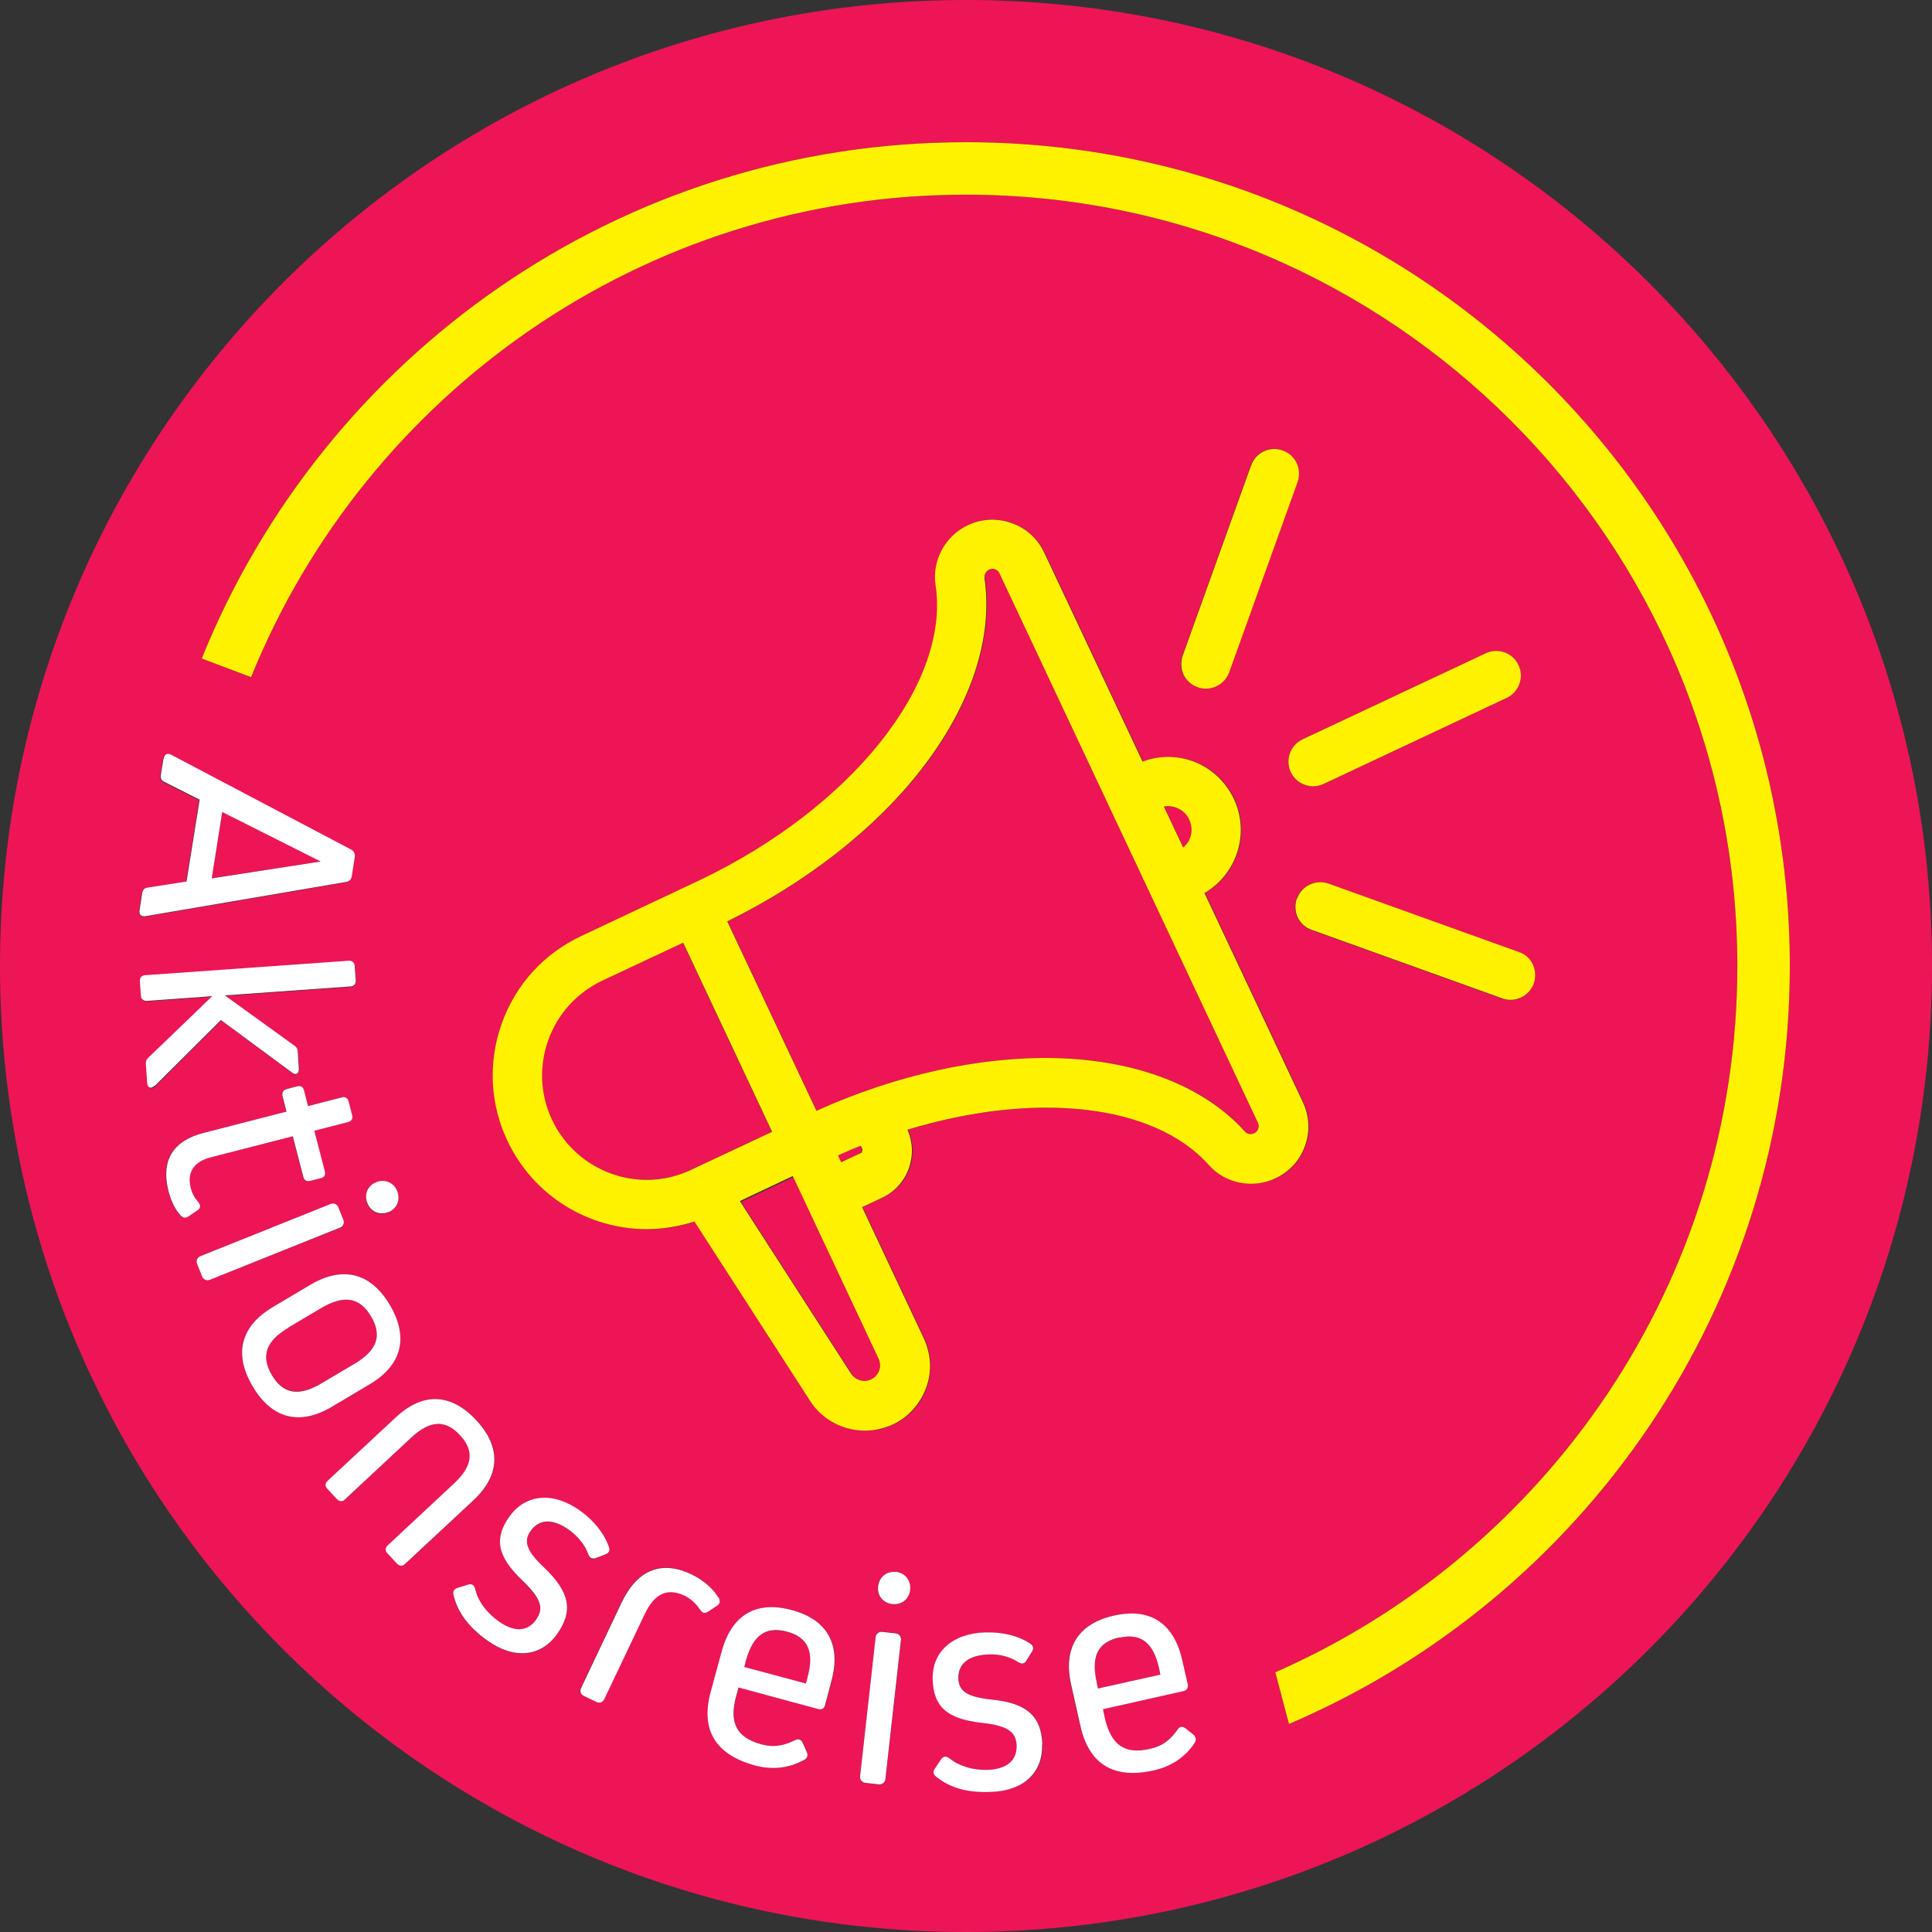
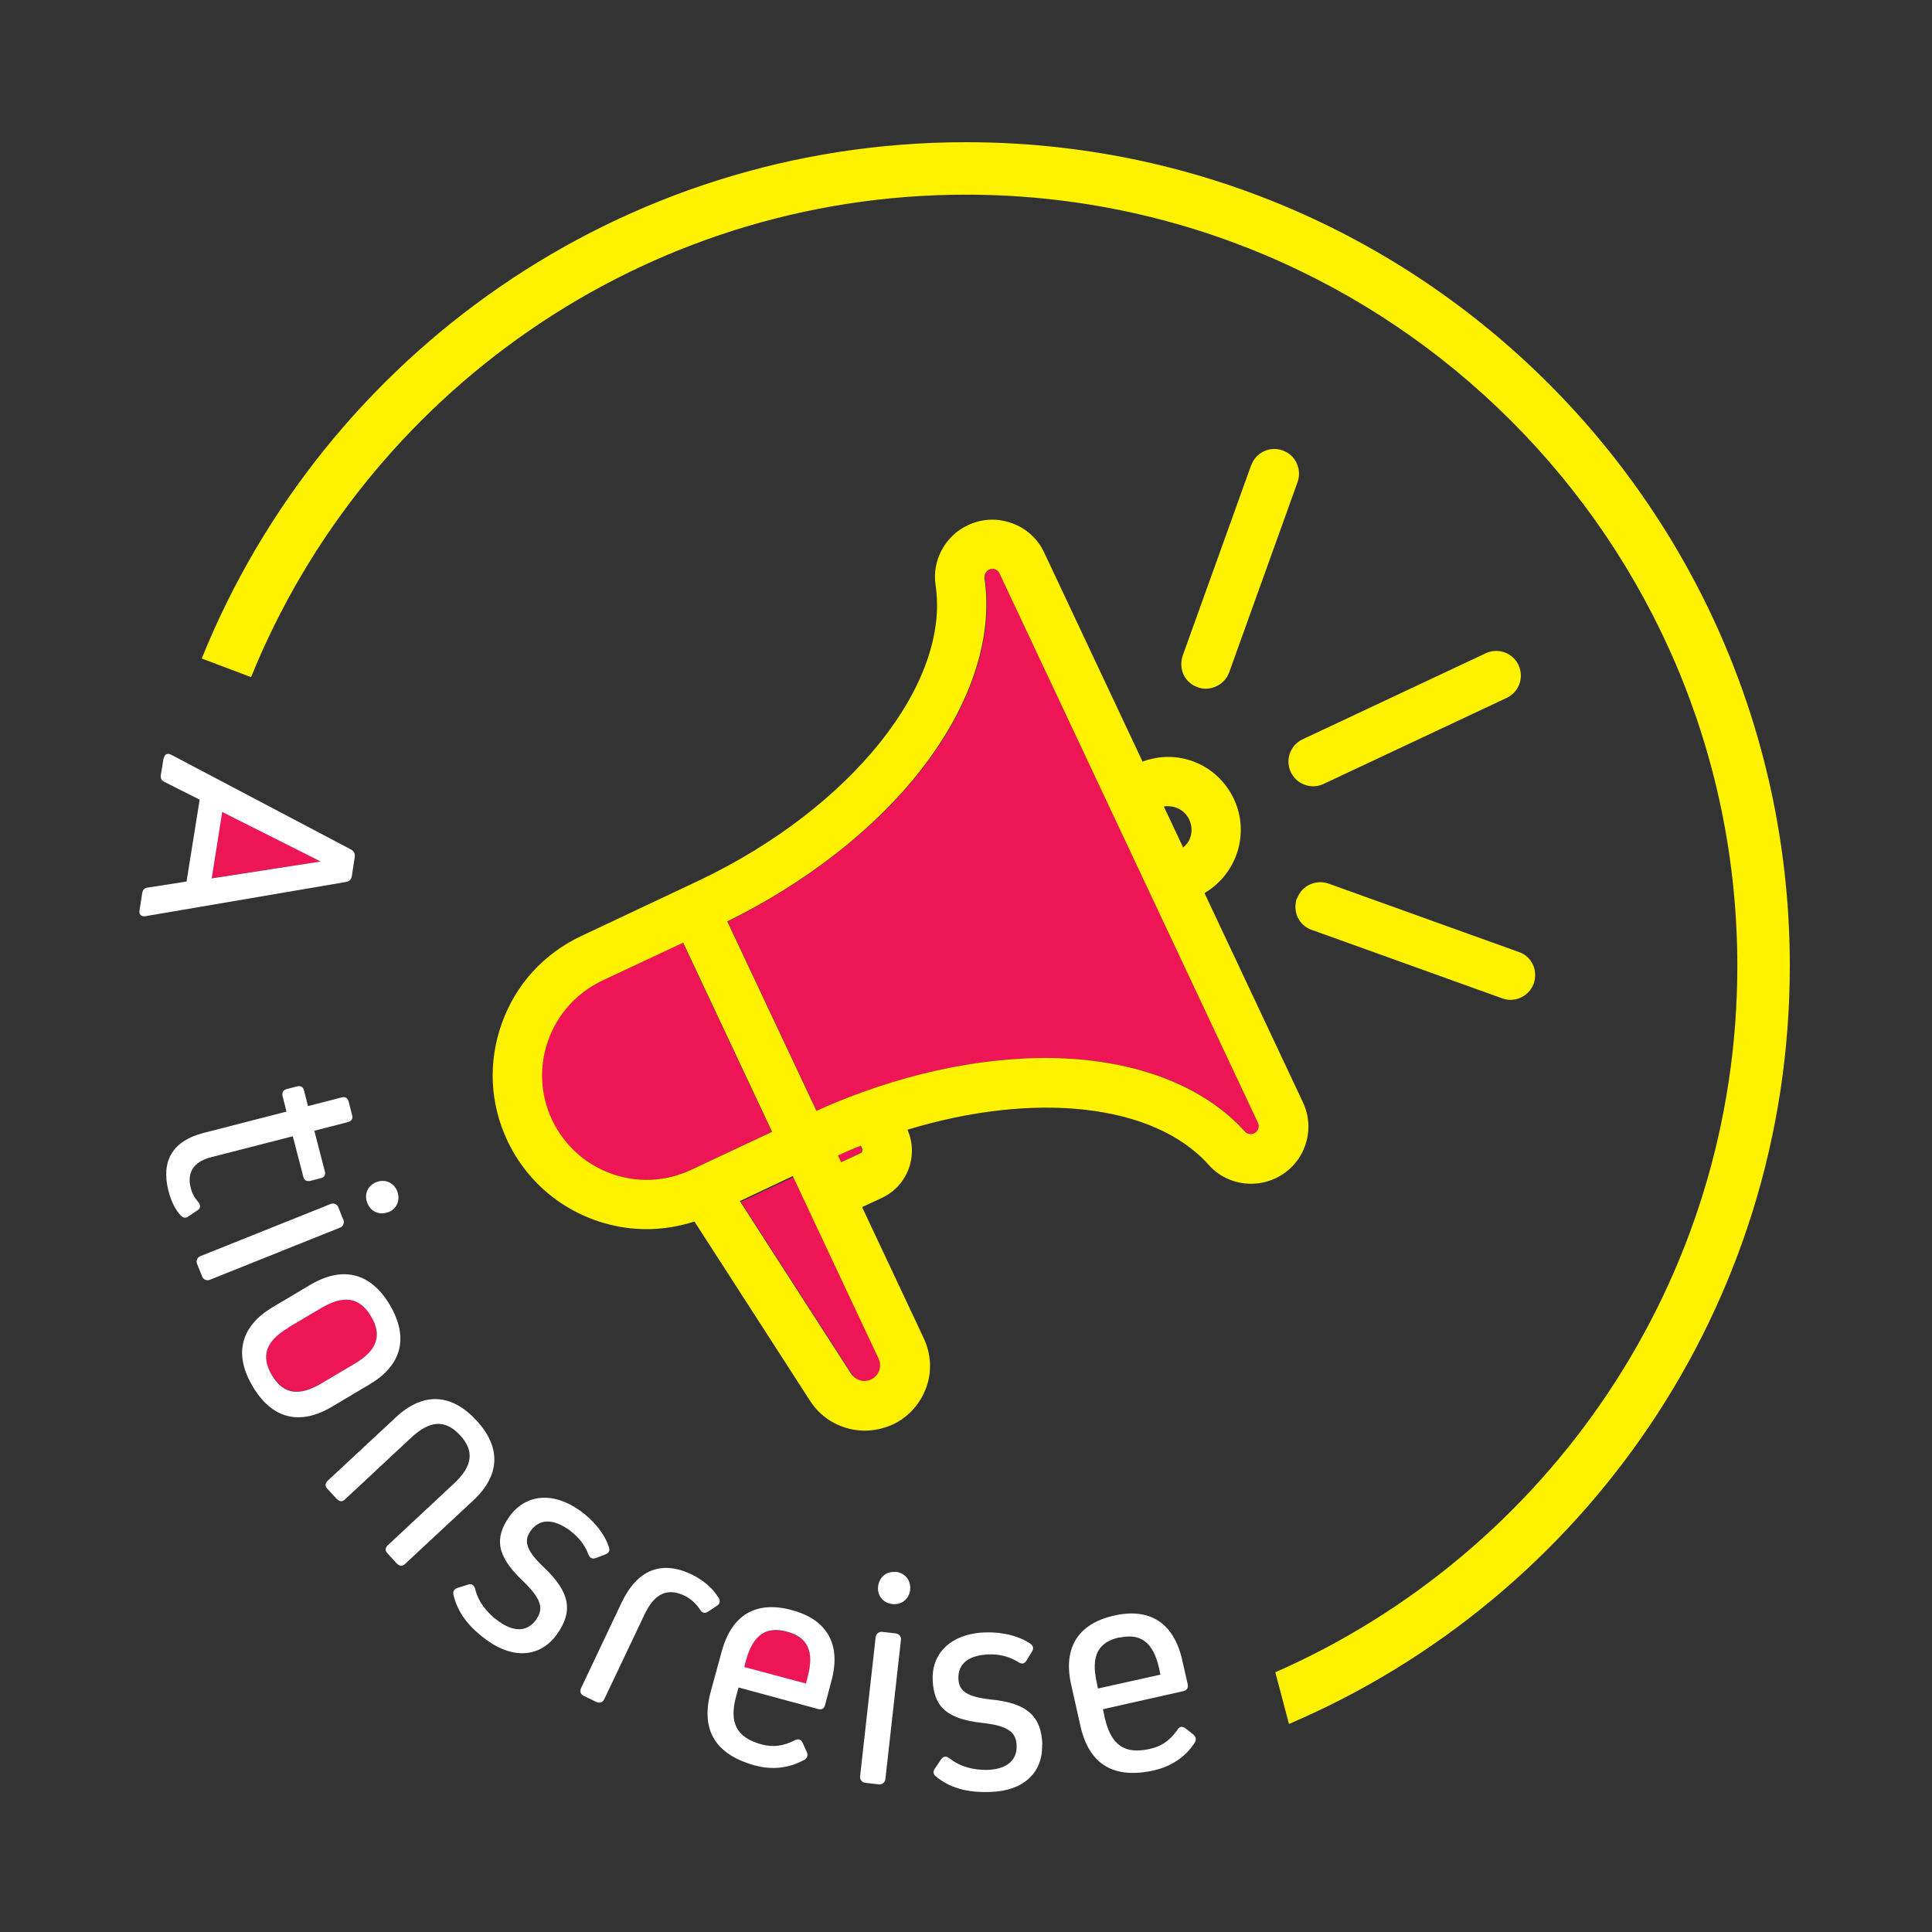
<svg xmlns="http://www.w3.org/2000/svg" id="b" data-name="Ebene_2" viewBox="0 0 73.64 73.64">
  <rect x="0" y="0" width="73.64" height="73.64" fill="#333333" stroke="none" />
  <defs>
    <style>
      .d {
        fill: #fff;
      }

      .e {
        fill: #ed1556;
      }

      .f {
        fill: #fff200;
      }
    </style>
  </defs>
  <g id="c" data-name="Ebene_1">
    <g>
      <path class="e" d="M20.89,39.64c-.36,1-.31,2.08.14,3.04.93,1.99,3.31,2.84,5.3,1.91l3.09-1.45-3.39-7.21-3.09,1.45c-.96.45-1.69,1.25-2.05,2.26Z" />
      <path class="e" d="M32.05,44.3l.77-.36s.06-.08.04-.12l-.07-.15c-.29.12-.58.24-.87.37l.12.26Z" />
      <path class="e" d="M33.22,52.59c.3-.14.43-.5.29-.79l-2.35-5h0s-.67-1.43-.67-1.43l-.24-.51-2.01.95,4.24,6.58c.16.25.49.34.76.22Z" />
-       <path class="e" d="M45.34,31.25c-.18-.37-.58-.56-.97-.5l.74,1.57c.11-.1.21-.22.27-.37.08-.23.07-.48-.03-.7Z" />
      <path class="e" d="M27.73,35.12l3.4,7.22c3.03-1.37,6.26-2.08,9.12-2.01,3.11.08,5.68,1.08,7.22,2.81.08.09.22.11.34.06.15-.07.22-.25.15-.4l-9.85-20.94c-.03-.07-.09-.13-.17-.16-.03-.01-.07-.02-.1-.02-.04,0-.09,0-.13.03-.12.06-.19.18-.17.3.35,2.3-.52,4.91-2.44,7.36-1.77,2.25-4.38,4.28-7.36,5.75Z" />
-       <path class="e" d="M36.82,0C16.48,0,0,16.48,0,36.82s16.48,36.82,36.82,36.82,36.82-16.48,36.82-36.82S57.15,0,36.82,0ZM6.51,28.79l6.85,3.61c.12.07.17.16.14.3l-.11.71c-.02.14-.09.21-.24.23l-7.62,1.3c-.17.03-.25-.06-.23-.23l.1-.65c.02-.13.09-.2.22-.21l1.47-.23.5-3.12-1.33-.67c-.12-.06-.17-.15-.15-.27l.1-.61c.03-.16.13-.23.29-.14ZM35.68,22.3c-.14-.93.36-1.87,1.23-2.28.53-.25,1.12-.28,1.67-.08.55.2.99.6,1.24,1.12l3.75,7.97c.61-.22,1.28-.24,1.9-.02.7.25,1.26.76,1.58,1.44.62,1.32.11,2.87-1.12,3.59l3.75,7.97c.25.53.28,1.12.08,1.67-.2.55-.6.99-1.12,1.23-.87.41-1.91.2-2.54-.5-2.11-2.36-6.67-2.82-11.49-1.35.44.98.02,2.13-.96,2.59l-.77.36,2.35,5c.28.6.31,1.27.09,1.89s-.68,1.12-1.28,1.4c-.34.16-.69.23-1.05.23-.82,0-1.62-.41-2.09-1.13l-4.41-6.84c-.6.2-1.21.29-1.82.29-2.2,0-4.32-1.25-5.31-3.37-.67-1.42-.74-3.01-.21-4.48.53-1.47,1.6-2.65,3.02-3.32l4.56-2.15c5.76-2.76,9.54-7.49,8.97-11.24ZM49.45,18.37l-2.61,7.26c-.14.38-.5.62-.89.62-.11,0-.21-.02-.32-.06-.24-.08-.42-.26-.53-.48-.11-.23-.12-.48-.03-.72l2.61-7.26c.17-.49.71-.74,1.2-.57h0c.49.18.74.72.57,1.2ZM57.43,26.6l-6.98,3.28c-.13.06-.26.09-.4.09-.11,0-.21-.02-.32-.06-.24-.08-.42-.26-.53-.48-.22-.47-.02-1.03.45-1.25l6.98-3.28c.47-.22,1.03-.02,1.25.45.22.47.02,1.03-.45,1.25ZM58.42,36.78c.11.23.12.48.03.72-.14.38-.5.62-.89.62-.11,0-.21-.02-.32-.06l-7.26-2.61c-.24-.08-.42-.26-.53-.48-.11-.23-.12-.48-.03-.72.18-.49.71-.74,1.2-.57l7.26,2.61c.24.08.42.26.53.48ZM43.82,66.66c.46-.1.77-.33,1.05-.73.08-.13.2-.14.31-.05l.29.23c.1.08.13.2.06.31-.36.55-.9.91-1.56,1.06-1.51.34-2.46-.22-2.8-1.7l-.35-1.56c-.32-1.41.26-2.33,1.63-2.64s2.29.28,2.6,1.69l.21.92c.03.14-.03.24-.17.27l-3.07.69.07.33c.23,1.04.76,1.39,1.72,1.18ZM5.68,40.32l2.42-2.33-2.48.18c-.14.01-.23-.07-.24-.21l-.04-.53c0-.14.07-.23.21-.24l7.74-.55c.14-.01.23.07.24.21l.04.53c0,.14-.07.23-.21.24l-4.78.34,2.63,1.9c.1.06.14.14.15.26l.04.63c.01.2-.11.27-.26.15l-2.71-2-2.52,2.51c-.13.14-.26.09-.28-.11l-.05-.69c0-.12.02-.2.11-.28ZM7.71,48.66l-.2-.49c-.05-.13,0-.24.12-.29l4.97-1.98c.13-.05.24,0,.29.12l.2.49c.05.13,0,.24-.12.29l-4.97,1.98c-.13.05-.24,0-.29-.12ZM11.97,43.1l.4,1.54c.03.14-.02.24-.16.27l-.39.1c-.14.04-.24-.02-.27-.16l-.4-1.54-3.12.8c-.66.17-.92.57-.77,1.17.05.22.15.39.28.53.12.13.11.24-.02.32l-.34.23c-.11.08-.2.06-.3-.03-.2-.22-.36-.52-.47-.94-.3-1.16.17-1.91,1.35-2.21l3.15-.81-.15-.59c-.04-.14.02-.24.16-.27l.39-.1c.14-.04.24.02.27.16l.15.59,1.28-.33c.14-.03.24.02.27.16l.13.51c.03.14-.03.24-.16.27l-1.28.33ZM10.4,49.82l1.43-.85c1.24-.73,2.3-.46,3.03.77.73,1.24.46,2.3-.78,3.03l-1.43.85c-1.23.73-2.29.46-3.02-.78-.73-1.23-.46-2.29.77-3.02ZM14.34,45.07c.34-.13.67,0,.8.34.13.34,0,.67-.35.81-.33.13-.66-.01-.8-.35-.13-.33.01-.66.34-.79ZM19.92,60.26c-.99-.95-1.08-1.63-.5-2.45.61-.86,1.67-.94,2.69-.22.52.37.93.88,1.1,1.39.04.14-.01.24-.14.28l-.37.14c-.13.05-.23,0-.28-.16-.13-.35-.37-.67-.72-.91-.63-.45-1.15-.43-1.48.04-.27.38-.16.75.52,1.39,1.02.96,1.1,1.68.49,2.54-.62.87-1.64.96-2.64.25-.74-.53-1.16-1.08-1.31-1.77-.02-.13.04-.22.17-.25l.39-.12c.14-.04.23.02.27.16.11.47.43.91.9,1.24.58.41,1.1.4,1.43-.07.3-.42.18-.8-.52-1.47ZM26.67,61.34c-.15-.23-.35-.41-.59-.53-.66-.31-1.14-.09-1.52.71l-1.54,3.24c-.06.13-.17.17-.3.1l-.48-.23c-.13-.06-.17-.17-.1-.3l1.54-3.25c.6-1.26,1.52-1.63,2.67-1.08.46.22.81.51,1.02.88.07.12.06.23-.07.32l-.33.22c-.13.08-.23.05-.31-.08ZM18.05,57.19l-2.6,2.42c-.1.1-.22.09-.31-.01l-.36-.39c-.1-.1-.09-.22.01-.31l2.52-2.35c.72-.67.79-1.25.23-1.85-.56-.6-1.14-.57-1.86.1l-2.52,2.35c-.1.1-.22.09-.31-.01l-.36-.39c-.1-.1-.09-.22.01-.31l2.6-2.42c1.03-.96,2.1-.92,3.06.11.96,1.03.92,2.1-.11,3.06ZM28.78,67.29c-1.49-.4-2.08-1.34-1.68-2.81l.42-1.54c.38-1.39,1.31-1.94,2.67-1.57,1.36.37,1.89,1.31,1.51,2.7l-.24.91c-.04.14-.14.19-.27.16l-3.03-.82-.09.33c-.28,1.03.02,1.58.97,1.84.45.12.83.07,1.27-.16.13-.07.24-.03.3.11l.15.34c.05.12.02.24-.09.3-.57.32-1.22.39-1.88.21ZM34,61.14c-.35-.04-.58-.32-.54-.67.04-.36.33-.59.67-.55.36.04.59.33.55.69-.04.35-.32.58-.68.54ZM33.63,62.19l.52.06c.14.02.21.11.2.25l-.6,5.32c-.02.14-.11.21-.25.2l-.52-.06c-.14-.02-.21-.11-.2-.25l.6-5.32c.02-.14.11-.21.25-.2ZM35.67,67.7c-.1-.09-.1-.2-.02-.3l.23-.34c.09-.12.2-.12.32-.04.37.3.9.46,1.47.44.71-.03,1.11-.36,1.09-.93-.02-.52-.34-.75-1.31-.86-1.36-.15-1.85-.64-1.89-1.64-.04-1.05.75-1.76,2-1.81.64-.02,1.27.13,1.72.43.12.09.14.19.06.31l-.21.34c-.08.12-.18.14-.31.05-.31-.2-.7-.3-1.13-.29-.77.03-1.17.36-1.15.93.02.47.33.69,1.26.79,1.39.14,1.9.66,1.94,1.71.04,1.07-.71,1.76-1.94,1.81-.91.03-1.58-.15-2.12-.6ZM49.13,65.71l-.52-1.97c10.36-4.55,17.61-14.9,17.61-26.92,0-16.21-13.19-29.4-29.4-29.4-12.32,0-22.89,7.62-27.25,18.39l-1.88-.71C12.34,13.57,23.62,5.42,36.82,5.42c17.34,0,31.4,14.06,31.4,31.4,0,12.97-7.87,24.11-19.09,28.89Z" />
      <path class="f" d="M36.82,5.42c-13.2,0-24.48,8.15-29.13,19.68l1.88.71C13.93,15.04,24.5,7.42,36.82,7.42c16.21,0,29.4,13.19,29.4,29.4,0,12.02-7.25,22.37-17.61,26.92l.52,1.97c11.22-4.79,19.09-15.92,19.09-28.89,0-17.34-14.06-31.4-31.4-31.4Z" />
      <path class="e" d="M30.78,63.94c.27-.98.01-1.53-.79-1.74s-1.3.12-1.56,1.11l-.06.24,2.35.63.06-.24Z" />
      <polygon class="e" points="12.21 32.84 12.21 32.82 8.47 30.94 8.07 33.47 12.21 32.84" />
-       <path class="e" d="M41.85,64.36l2.38-.53-.05-.24c-.22-.99-.7-1.36-1.51-1.17-.81.18-1.09.71-.87,1.71l.05.24Z" />
      <path class="e" d="M12.25,52.73l1.25-.74c.87-.51,1.07-1.08.64-1.82-.43-.73-1.03-.82-1.9-.31l-1.25.74c-.86.51-1.06,1.08-.63,1.8.44.73,1.04.83,1.89.32Z" />
      <path class="d" d="M6.23,28.93l-.1.61c-.02.13.03.22.15.27l1.33.67-.5,3.12-1.47.23c-.13.01-.2.09-.22.21l-.1.65c-.03.16.05.26.23.23l7.62-1.3c.15-.02.22-.1.24-.23l.11-.71c.02-.14-.02-.23-.14-.3l-6.85-3.61c-.15-.08-.26-.02-.29.14ZM12.21,32.82v.02s-4.14.64-4.14.64l.4-2.53,3.74,1.88Z" />
-       <path class="d" d="M5.9,41.39l2.52-2.51,2.71,2c.15.12.27.05.26-.15l-.04-.63c0-.12-.05-.2-.15-.26l-2.63-1.9,4.78-.34c.14,0,.22-.1.21-.24l-.04-.53c0-.14-.1-.22-.24-.21l-7.74.55c-.14,0-.22.1-.21.24l.04.53c0,.14.1.22.24.21l2.48-.18-2.42,2.33c-.09.08-.12.16-.11.28l.05.69c.01.2.15.25.28.11Z" />
      <path class="d" d="M13.42,42.5l-.13-.51c-.04-.14-.13-.2-.27-.16l-1.28.33-.15-.59c-.03-.14-.13-.2-.27-.16l-.39.1c-.14.04-.19.13-.16.27l.15.59-3.15.81c-1.18.3-1.64,1.05-1.35,2.21.11.42.27.73.47.94.1.1.19.11.3.03l.34-.23c.12-.08.13-.19.02-.32-.13-.15-.23-.32-.28-.53-.15-.59.11-1,.77-1.17l3.12-.8.4,1.54c.03.14.13.19.27.16l.39-.1c.14-.03.2-.13.16-.27l-.4-1.54,1.28-.33c.14-.04.2-.13.16-.27Z" />
      <path class="d" d="M7.63,46.85h5.35c.12,0,.22.1.22.22v.53c0,.12-.1.22-.22.22h-5.36c-.12,0-.22-.1-.22-.22v-.53c0-.12.1-.22.22-.22Z" transform="translate(-16.87 7.23) rotate(-21.84)" />
      <path class="d" d="M14.79,46.21c.34-.13.48-.47.35-.81-.13-.33-.47-.47-.8-.34-.33.13-.47.47-.34.79.13.34.47.48.8.35Z" />
      <path class="d" d="M12.65,53.62l1.43-.85c1.24-.73,1.51-1.79.78-3.03-.73-1.23-1.79-1.5-3.03-.77l-1.43.85c-1.23.73-1.5,1.79-.77,3.02.73,1.24,1.79,1.51,3.02.78ZM10.99,50.6l1.25-.74c.86-.51,1.47-.42,1.9.31.44.74.23,1.31-.64,1.82l-1.25.74c-.86.51-1.46.41-1.89-.32-.43-.73-.22-1.3.63-1.8Z" />
      <path class="d" d="M15.09,54.02l-2.6,2.42c-.1.1-.11.21-.01.31l.36.39c.1.1.21.11.31.01l2.52-2.35c.72-.67,1.3-.7,1.86-.1.56.6.49,1.18-.23,1.85l-2.52,2.35c-.1.1-.11.21-.01.31l.36.39c.1.1.21.11.31.01l2.6-2.42c1.03-.96,1.07-2.03.11-3.06-.96-1.03-2.03-1.07-3.06-.11Z" />
      <path class="d" d="M20.44,61.73c-.33.47-.85.49-1.43.07-.47-.33-.79-.77-.9-1.24-.04-.14-.13-.21-.27-.16l-.39.12c-.13.04-.19.12-.17.25.16.69.57,1.24,1.31,1.77,1,.71,2.02.62,2.64-.25.61-.86.52-1.58-.49-2.54-.68-.64-.79-1.01-.52-1.39.33-.47.85-.49,1.48-.04.34.25.59.56.72.91.05.15.14.2.28.16l.37-.14c.13-.05.19-.14.14-.28-.17-.51-.57-1.01-1.1-1.39-1.02-.73-2.07-.64-2.69.22-.58.82-.5,1.5.5,2.45.7.67.82,1.06.52,1.47Z" />
      <path class="d" d="M27.38,60.89c-.22-.36-.57-.66-1.02-.88-1.15-.55-2.07-.18-2.67,1.08l-1.54,3.25c-.06.13-.02.24.1.3l.48.23c.13.06.24.02.3-.1l1.54-3.24c.38-.79.86-1.02,1.52-.71.24.12.44.3.59.53.08.13.18.16.31.08l.33-.22c.13-.08.14-.19.07-.32Z" />
      <path class="d" d="M30.66,67.08c.11-.07.15-.18.09-.3l-.15-.34c-.06-.14-.17-.18-.3-.11-.44.22-.82.28-1.27.16-.95-.26-1.25-.81-.97-1.84l.09-.33,3.03.82c.14.04.24-.02.27-.16l.24-.91c.38-1.39-.16-2.34-1.51-2.7-1.36-.37-2.29.18-2.67,1.57l-.42,1.54c-.4,1.47.19,2.4,1.68,2.81.66.18,1.3.11,1.88-.21ZM28.43,63.3c.27-.98.76-1.32,1.56-1.11s1.06.76.79,1.74l-.06.24-2.35-.63.06-.24Z" />
      <path class="d" d="M34.14,59.92c-.35-.04-.63.19-.67.55-.04.35.19.63.54.67.36.04.64-.19.68-.54.04-.36-.19-.65-.55-.69Z" />
      <path class="d" d="M30.89,64.61h5.35c.12,0,.22.1.22.22v.53c0,.12-.1.22-.22.22h-5.35c-.12,0-.22-.1-.22-.22v-.53c0-.12.1-.22.22-.22Z" transform="translate(-34.86 91.23) rotate(-83.62)" />
      <path class="d" d="M39.73,66.49c-.04-1.05-.55-1.57-1.94-1.71-.93-.1-1.24-.32-1.26-.79-.02-.57.38-.9,1.15-.93.42-.02.81.09,1.13.29.13.09.24.07.31-.05l.21-.34c.08-.12.06-.23-.06-.31-.44-.3-1.07-.45-1.72-.43-1.25.04-2.04.75-2,1.81.04,1.01.52,1.49,1.89,1.64.97.11,1.29.34,1.31.86.02.57-.38.9-1.09.93-.57.02-1.1-.14-1.47-.44-.12-.09-.23-.09-.32.04l-.23.34c-.08.11-.08.21.02.3.54.45,1.21.64,2.12.6,1.23-.04,1.98-.74,1.94-1.81Z" />
      <path class="d" d="M42.03,65.15l3.07-.69c.14-.03.2-.13.17-.27l-.21-.92c-.32-1.41-1.23-2-2.6-1.69s-1.95,1.23-1.63,2.64l.35,1.56c.33,1.49,1.29,2.04,2.8,1.7.66-.15,1.21-.51,1.56-1.06.07-.11.04-.23-.06-.31l-.29-.23c-.12-.09-.23-.08-.31.05-.28.4-.59.63-1.05.73-.96.22-1.48-.14-1.72-1.18l-.07-.33ZM42.67,62.42c.81-.18,1.29.18,1.51,1.17l.05.24-2.38.53-.05-.24c-.22-1,.05-1.53.87-1.71Z" />
      <path class="f" d="M56.63,24.9l-6.98,3.28c-.47.22-.67.78-.45,1.25.11.23.3.4.53.48.1.04.21.06.32.06.14,0,.27-.03.4-.09l6.98-3.28c.47-.22.67-.78.45-1.25-.22-.47-.78-.67-1.25-.45Z" />
      <path class="f" d="M49.43,34.24c-.08.24-.07.49.03.72.11.23.3.4.53.48l7.26,2.61c.11.04.21.06.32.06.39,0,.75-.24.89-.62.08-.24.07-.49-.03-.72-.11-.23-.29-.4-.53-.48l-7.26-2.61c-.49-.17-1.03.08-1.2.57Z" />
      <path class="f" d="M47.69,17.73l-2.61,7.26c-.08.24-.07.49.03.72.11.23.3.4.53.48.1.04.21.06.32.06.38,0,.75-.24.89-.62l2.61-7.26c.17-.49-.08-1.03-.57-1.2h0c-.49-.18-1.03.08-1.2.57Z" />
      <path class="f" d="M26.71,33.53l-4.56,2.15c-1.42.67-2.49,1.84-3.02,3.32-.53,1.47-.46,3.06.21,4.48,1,2.12,3.11,3.37,5.31,3.37.61,0,1.22-.1,1.82-.29l4.41,6.84c.47.73,1.27,1.13,2.09,1.13.35,0,.71-.08,1.05-.23.6-.28,1.05-.78,1.28-1.4s.19-1.29-.09-1.89l-2.35-5,.77-.36c.97-.46,1.39-1.61.96-2.59,4.83-1.47,9.39-1.01,11.49,1.35.63.71,1.68.91,2.54.5.53-.25.93-.69,1.12-1.23.2-.55.17-1.14-.08-1.67l-3.75-7.97c1.23-.72,1.74-2.27,1.12-3.59-.32-.67-.88-1.19-1.58-1.44-.62-.22-1.29-.21-1.9.02l-3.75-7.97c-.25-.53-.69-.93-1.24-1.12-.55-.2-1.14-.17-1.67.08-.87.41-1.37,1.35-1.23,2.28.57,3.75-3.2,8.48-8.97,11.24ZM37.53,22.01c-.02-.12.06-.24.17-.3.04-.02.08-.03.13-.03.04,0,.07,0,.1.02.08.03.14.08.17.16l9.85,20.94c.07.15,0,.33-.15.4-.12.05-.26.03-.34-.06-1.55-1.73-4.11-2.73-7.22-2.81-2.87-.07-6.09.64-9.12,2.01l-3.4-7.22c2.99-1.47,5.6-3.5,7.36-5.75,1.92-2.45,2.79-5.06,2.44-7.36ZM32.87,43.82s0,.1-.04.12l-.77.36-.12-.26c.29-.13.58-.26.87-.37l.07.15ZM29.43,43.14l-3.09,1.45c-1.99.94-4.36.08-5.3-1.91-.45-.96-.5-2.04-.14-3.04.36-1,1.09-1.8,2.05-2.26l3.09-1.45,3.39,7.21ZM30.23,44.85l.24.51.67,1.43h0s2.35,5,2.35,5c.14.3.01.65-.29.79-.27.13-.59.03-.76-.22l-4.24-6.58,2.01-.95ZM45.1,32.31l-.74-1.57c.39-.06.79.12.97.5.1.22.12.47.03.7-.05.15-.15.27-.27.37Z" />
    </g>
  </g>
</svg>